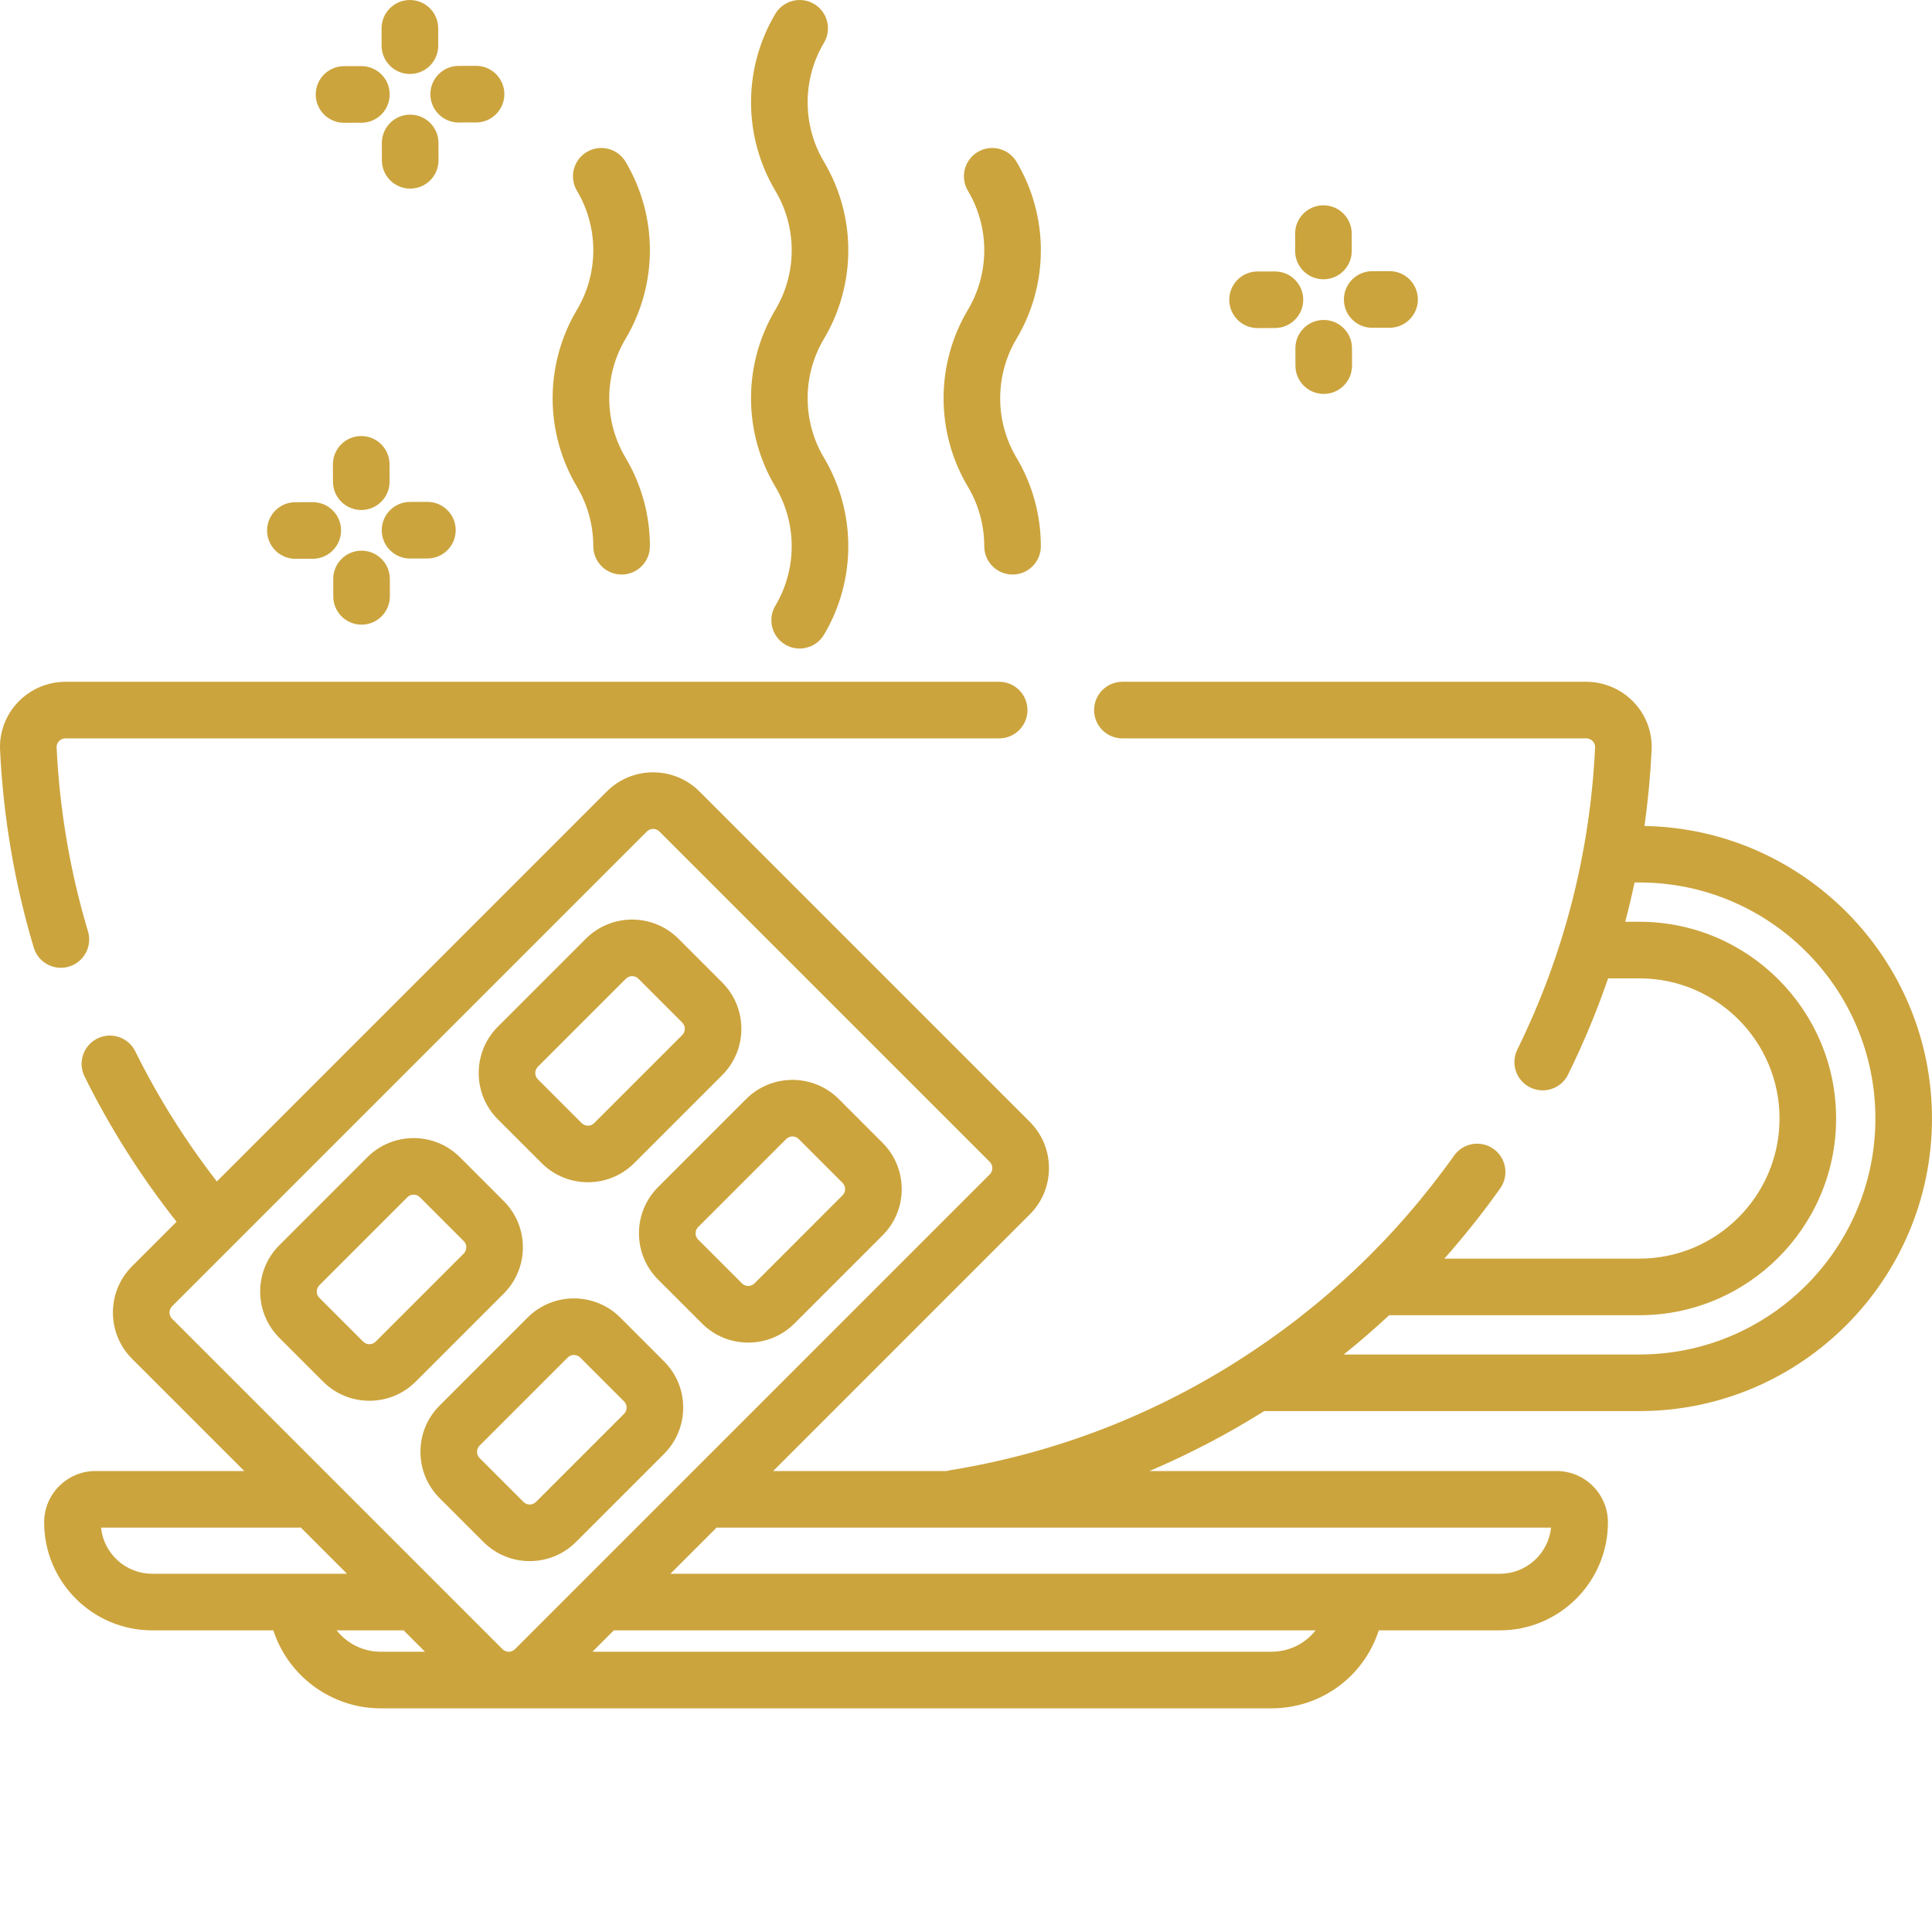
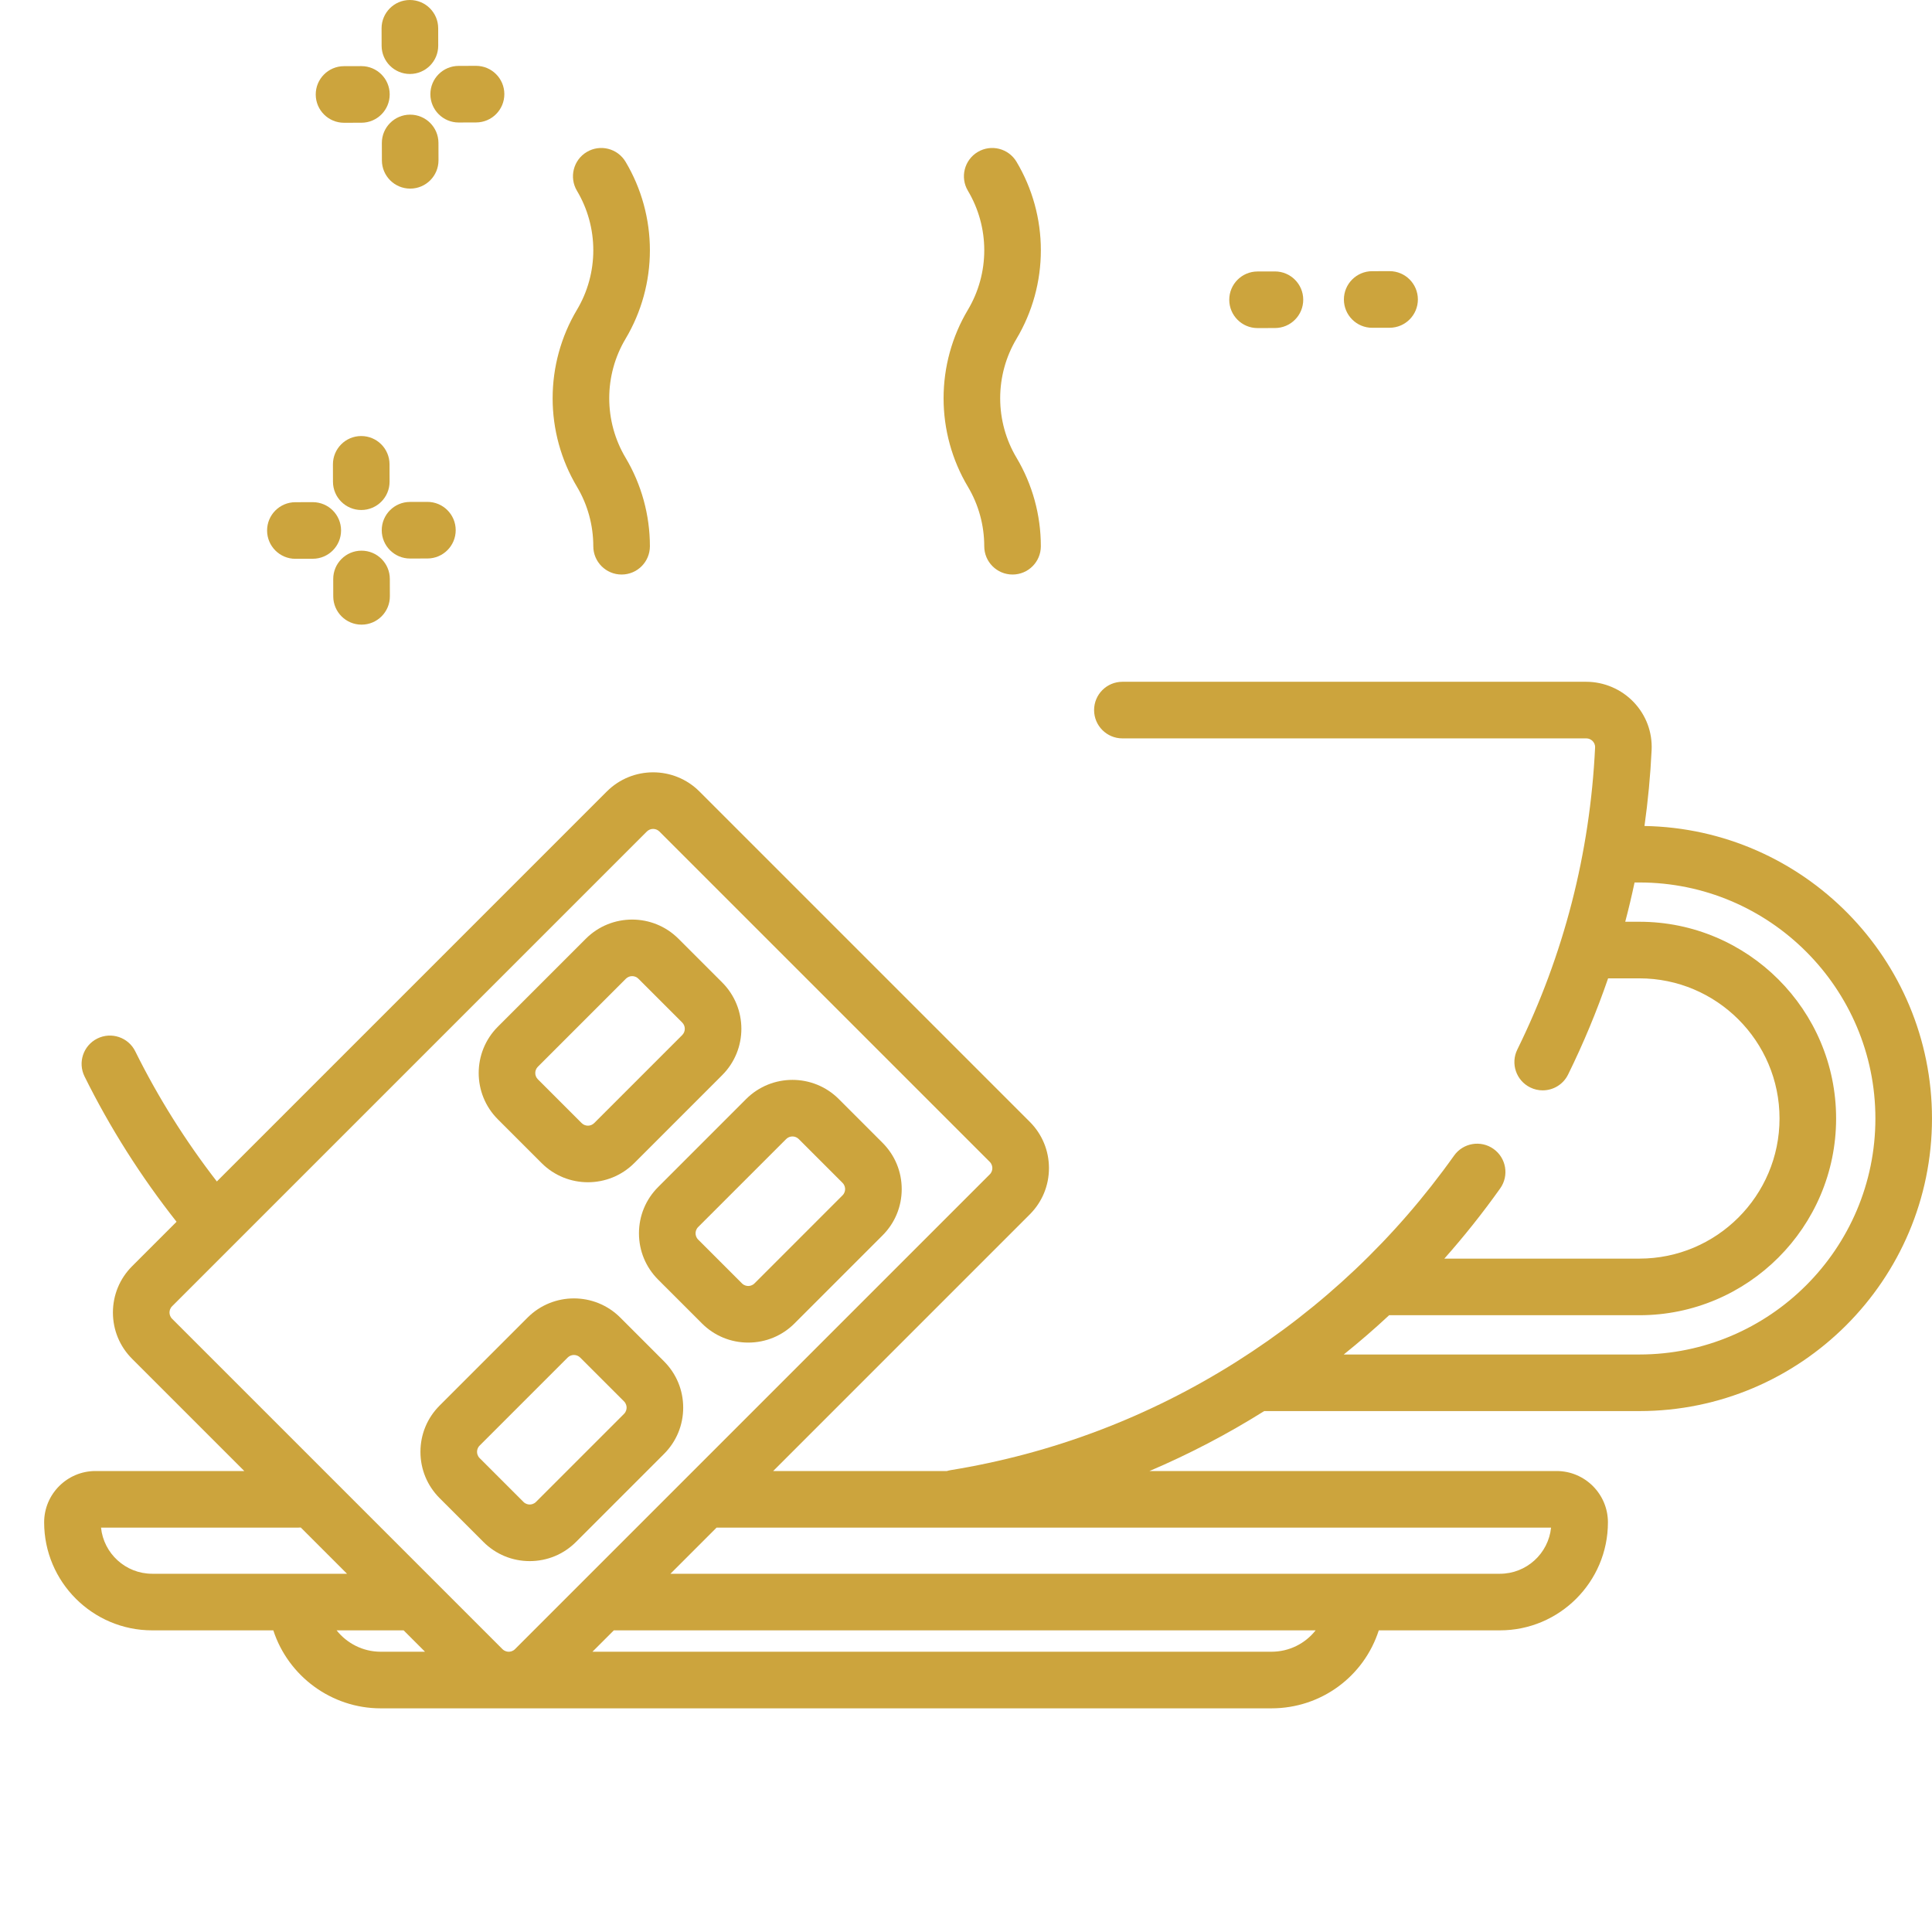
<svg xmlns="http://www.w3.org/2000/svg" version="1.1" x="0" y="0" viewBox="0 0 512.001 512" style="enable-background:new 0 0 512 512" xml:space="preserve">
  <g>
    <path d="m435.805 218.898c.926-6.633 1.57-13.332 1.891-20.094.23-4.758-1.461-9.281-4.754-12.738-3.266-3.422-7.852-5.387-12.582-5.387h-122.914c-4.141 0-7.5 3.355-7.5 7.5 0 4.141 3.359 7.5 7.5 7.5h122.914c.887 0 1.461.461 1.723.738.309.324.668.875.633 1.672-1.34 28.039-8.277 54.973-20.613 80.055-1.832 3.719-.301 8.211 3.418 10.039 1.062.527 2.191.773 3.305.773 2.77 0 5.43-1.539 6.734-4.191 4.094-8.316 7.625-16.824 10.605-25.492h8.293c20.477 0 37.137 16.656 37.137 37.137 0 20.477-16.66 37.137-37.137 37.137h-51.688c5.238-5.91 10.184-12.113 14.801-18.613 2.398-3.375 1.605-8.059-1.77-10.457-3.375-2.398-8.059-1.605-10.457 1.773-15.586 21.93-35.012 40.32-57.742 54.664-23.211 14.648-48.688 24.305-75.727 28.699-.328.055-.641.137-.953.23h-46.027l68.004-68.008c3.281-3.277 5.086-7.637 5.086-12.27 0-4.633-1.805-8.992-5.082-12.27l-87.547-87.547c-6.766-6.766-17.77-6.766-24.539 0l-103.348 103.352c-8.336-10.758-15.598-22.328-21.621-34.488-1.836-3.715-6.336-5.23-10.047-3.395-3.715 1.84-5.234 6.336-3.395 10.051 6.742 13.617 14.941 26.547 24.383 38.512l-11.781 11.781c-3.277 3.277-5.082 7.637-5.082 12.27 0 4.637 1.805 8.992 5.082 12.27l29.738 29.738h-39.449c-7.496 0-13.598 6.102-13.598 13.598 0 15.785 12.844 28.625 28.625 28.625h32.109c3.953 12.148 15.422 20.668 28.445 20.668h236.062c13.195 0 24.527-8.465 28.453-20.668h32.102c15.785 0 28.625-12.84 28.625-28.625 0-7.496-6.102-13.598-13.598-13.598h-107.891c10.477-4.465 20.629-9.762 30.406-15.891.027 0 .051.004.078.004h99.34c42.758 0 77.543-34.785 77.543-77.543 0-42.309-34.059-76.789-76.195-77.512zm-390.883 128.934c0-.441.121-1.094.688-1.66l125.812-125.812c.461-.461 1.062-.688 1.664-.688.602 0 1.203.227 1.664.688l87.543 87.543c.598.602.688 1.301.688 1.664 0 .441-.117 1.094-.688 1.66l-125.812 125.812c-.598.602-1.297.688-1.664.688-.359 0-1.062-.09-1.66-.688l-87.543-87.543c-.602-.602-.691-1.301-.691-1.664zm-18.148 57.008h52.152c.262 0 .52-.012.777-.039l12.262 12.262h-51.641c-7.039 0-12.848-5.367-13.551-12.223zm62.43 27.223h17.762l5.668 5.664h-11.754c-4.66 0-8.914-2.191-11.676-5.664zm247.738 5.664h-179.938l5.668-5.664h185.98c-2.742 3.48-6.98 5.664-11.711 5.664zm60.555-20.664h-219.824l12.223-12.223h221.152c-.703 6.855-6.512 12.223-13.551 12.223zm36.961-58.109h-78.348c4.141-3.324 8.152-6.797 12.027-10.406h66.32c28.746 0 52.133-23.391 52.133-52.137 0-28.75-23.387-52.137-52.133-52.137h-3.754c.914-3.449 1.734-6.918 2.473-10.41h1.281c34.484 0 62.543 28.059 62.543 62.547 0 34.484-28.059 62.543-62.543 62.543zm0 0" fill="#cca43d" data-original="#000000" />
-     <path d="m18.285 256.156c3.965-1.188 6.219-5.367 5.031-9.336-4.727-15.777-7.523-32.176-8.312-48.73-.039-.793.32-1.348.629-1.672.266-.273.84-.738 1.727-.738h247.426c4.145 0 7.5-3.355 7.5-7.5 0-4.145-3.355-7.5-7.5-7.5h-247.426c-4.73 0-9.316 1.965-12.582 5.387-3.297 3.457-4.984 7.98-4.758 12.738.852 17.773 3.855 35.375 8.926 52.32.977 3.25 3.957 5.352 7.184 5.352.711-.004 1.438-.105 2.156-.32zm0 0" fill="#cca43d" data-original="#000000" />
    <path d="m143.539 308.234c0 .004 0 .004 0 0 3.383 3.383 7.824 5.074 12.27 5.074 4.441 0 8.883-1.691 12.27-5.07l23.32-23.324c6.766-6.766 6.766-17.773 0-24.539l-11.605-11.605c-6.766-6.766-17.773-6.766-24.539 0l-23.324 23.324c-6.762 6.766-6.762 17.773.004 24.535zm-1-25.535 23.324-23.324c.918-.918 2.406-.918 3.324 0l11.605 11.605c.918.918.918 2.41 0 3.324l-23.324 23.324c-.914.918-2.406.918-3.324 0l-11.605-11.605c-.918-.918-.914-2.41 0-3.324zm0 0" fill="#cca43d" data-original="#000000" />
    <path d="m169.332 326.844c0 4.633 1.805 8.992 5.082 12.27l11.605 11.605c3.277 3.277 7.637 5.082 12.27 5.082 4.637 0 8.996-1.805 12.27-5.082l23.324-23.324c3.277-3.277 5.082-7.633 5.082-12.266 0-4.637-1.805-8.992-5.082-12.27l-11.605-11.609c-6.766-6.762-17.77-6.762-24.539 0l-23.32 23.324c-3.281 3.277-5.086 7.637-5.086 12.27zm15.688-1.664 23.324-23.32c.457-.461 1.059-.688 1.664-.688.602 0 1.203.227 1.66.684l11.605 11.609c.602.598.691 1.297.691 1.66s-.09 1.062-.691 1.66l-23.32 23.324c-.602.602-1.301.691-1.664.691-.363 0-1.062-.09-1.66-.691l-11.605-11.602c-.602-.602-.691-1.301-.691-1.664 0-.445.121-1.094.688-1.664zm0 0" fill="#cca43d" data-original="#000000" />
-     <path d="m138.57 330.555c0-4.637-1.805-8.992-5.082-12.27l-11.605-11.605c-6.762-6.766-17.77-6.766-24.539 0l-23.324 23.324c-6.762 6.766-6.762 17.77.004 24.535l11.605 11.605c3.383 3.383 7.824 5.074 12.27 5.074 4.441 0 8.887-1.691 12.27-5.074l23.32-23.324c3.277-3.273 5.082-7.633 5.082-12.266zm-15.688 1.664-23.324 23.32c-.914.918-2.406.918-3.324 0l-11.605-11.605c-.918-.914-.914-2.406 0-3.324l23.324-23.324c.918-.918 2.406-.914 3.324 0l11.605 11.609c.57.566.688 1.215.688 1.66 0 .363-.09 1.062-.688 1.664zm0 0" fill="#cca43d" data-original="#000000" />
    <path d="m152.648 408.629 23.324-23.324c3.277-3.277 5.082-7.633 5.082-12.27 0-4.633-1.805-8.988-5.082-12.266l-11.605-11.609c-6.766-6.762-17.773-6.762-24.539 0l-23.32 23.324c-3.281 3.277-5.086 7.633-5.086 12.27 0 4.633 1.805 8.992 5.082 12.27l11.605 11.605c3.277 3.277 7.637 5.082 12.27 5.082 4.637 0 8.992-1.805 12.27-5.082zm-13.93-10.609-11.605-11.602c-.602-.602-.691-1.301-.691-1.664 0-.445.121-1.094.688-1.66l23.324-23.324c.457-.461 1.062-.688 1.664-.688.602 0 1.203.227 1.66.688l11.609 11.605c.598.598.688 1.297.688 1.66 0 .363-.09 1.066-.688 1.664l-23.324 23.324c-.602.598-1.301.688-1.664.688-.363 0-1.062-.09-1.66-.691 0 .004 0 .004 0 0zm0 0" fill="#cca43d" data-original="#000000" />
-     <path d="m199.027 105.543c0 8.262 2.23 16.367 6.449 23.445 2.832 4.758 4.332 10.207 4.332 15.77 0 5.559-1.496 11.012-4.332 15.766-2.121 3.562-.957 8.164 2.602 10.285 1.207.715 2.527 1.059 3.836 1.059 2.555 0 5.043-1.309 6.449-3.664 4.219-7.074 6.445-15.184 6.445-23.445 0-8.262-2.227-16.367-6.445-23.445-2.836-4.758-4.332-10.211-4.332-15.77 0-5.562 1.496-11.012 4.332-15.77 4.219-7.078 6.445-15.188 6.445-23.449 0-8.258-2.227-16.367-6.445-23.445-2.836-4.758-4.332-10.211-4.332-15.77s1.496-11.012 4.332-15.77c2.121-3.559.953-8.16-2.605-10.281-3.555-2.121-8.16-.953-10.281 2.605-4.215 7.078-6.445 15.188-6.445 23.445 0 8.262 2.23 16.367 6.445 23.449 2.836 4.754 4.336 10.207 4.336 15.766 0 5.562-1.5 11.012-4.336 15.77-4.219 7.078-6.449 15.184-6.449 23.449zm0 0" fill="#cca43d" data-original="#000000" />
    <path d="m250.059 105.543c0 8.262 2.227 16.367 6.445 23.445 2.836 4.754 4.332 10.207 4.332 15.77 0 4.141 3.359 7.5 7.5 7.5 4.145 0 7.5-3.359 7.5-7.5 0-8.262-2.227-16.371-6.445-23.449-2.836-4.754-4.332-10.207-4.332-15.766 0-5.562 1.496-11.016 4.332-15.77 4.219-7.078 6.449-15.188 6.449-23.449s-2.23-16.371-6.449-23.445c-2.121-3.559-6.723-4.727-10.281-2.605-3.559 2.121-4.723 6.727-2.602 10.285 2.832 4.754 4.332 10.207 4.332 15.766 0 5.562-1.5 11.016-4.332 15.77-4.223 7.078-6.449 15.184-6.449 23.449zm0 0" fill="#cca43d" data-original="#000000" />
    <path d="m146.453 105.543c0 8.262 2.227 16.367 6.445 23.445 2.836 4.754 4.332 10.207 4.332 15.77 0 4.141 3.359 7.5 7.5 7.5 4.145 0 7.5-3.359 7.5-7.5 0-8.262-2.227-16.371-6.445-23.449-2.832-4.754-4.332-10.207-4.332-15.766 0-5.562 1.496-11.016 4.332-15.77 4.219-7.078 6.445-15.188 6.445-23.449s-2.227-16.371-6.445-23.445c-2.121-3.559-6.723-4.727-10.281-2.605-3.559 2.121-4.723 6.727-2.605 10.285 2.836 4.754 4.332 10.207 4.332 15.766 0 5.562-1.496 11.016-4.332 15.77-4.219 7.078-6.445 15.184-6.445 23.449zm0 0" fill="#cca43d" data-original="#000000" />
-     <path d="m350.727 74.012h.02c4.145-.012 7.492-3.375 7.484-7.52l-.012-4.602c-.012-4.137-3.367-7.48-7.5-7.48-.008 0-.012 0-.02 0-4.145.008-7.492 3.375-7.48 7.52l.008 4.602c.012 4.133 3.367 7.48 7.5 7.48zm0 0" fill="#cca43d" data-original="#000000" />
-     <path d="m350.793 84.793c-.008 0-.016 0-.02 0-4.145.008-7.492 3.375-7.48 7.516l.008 4.605c.012 4.137 3.367 7.48 7.5 7.48h.02c4.145-.012 7.492-3.375 7.484-7.52l-.012-4.602c-.012-4.137-3.367-7.48-7.5-7.48zm0 0" fill="#cca43d" data-original="#000000" />
    <path d="m363.648 86.867h.02l4.602-.008c4.145-.012 7.492-3.375 7.484-7.52-.012-4.137-3.367-7.48-7.5-7.48-.008 0-.012 0-.02 0l-4.602.008c-4.141.012-7.492 3.375-7.484 7.52.012 4.137 3.367 7.48 7.5 7.48zm0 0" fill="#cca43d" data-original="#000000" />
    <path d="m333.266 86.945h.023l4.602-.012c4.141-.012 7.492-3.379 7.48-7.523-.012-4.133-3.367-7.477-7.5-7.477-.008 0-.016 0-.02 0l-4.602.012c-4.145.008-7.492 3.375-7.484 7.52.012 4.133 3.367 7.48 7.5 7.48zm0 0" fill="#cca43d" data-original="#000000" />
    <path d="m95.73 115.555c-.004 0-.012 0-.016 0-4.145.008-7.492 3.375-7.484 7.52l.012 4.602c.012 4.137 3.367 7.48 7.5 7.48h.02c4.141-.012 7.492-3.375 7.48-7.52l-.012-4.602c-.008-4.137-3.363-7.48-7.5-7.48zm0 0" fill="#cca43d" data-original="#000000" />
    <path d="m88.316 158.059c.012 4.133 3.367 7.48 7.5 7.48h.02c4.145-.012 7.492-3.379 7.484-7.52l-.012-4.602c-.012-4.137-3.367-7.484-7.5-7.484-.008 0-.012 0-.02 0-4.145.012-7.492 3.379-7.48 7.52zm0 0" fill="#cca43d" data-original="#000000" />
    <path d="m108.664 148.016h.02l4.602-.012c4.141-.012 7.492-3.375 7.48-7.52-.008-4.137-3.367-7.48-7.5-7.48-.004 0-.012 0-.016 0l-4.605.012c-4.141.008-7.492 3.375-7.48 7.516.012 4.137 3.367 7.484 7.5 7.484zm0 0" fill="#cca43d" data-original="#000000" />
    <path d="m78.281 148.09h.02l4.602-.012c4.145-.012 7.492-3.379 7.484-7.52-.012-4.137-3.367-7.48-7.5-7.48-.008 0-.016 0-.02 0l-4.605.012c-4.141.012-7.492 3.379-7.48 7.52.012 4.137 3.367 7.48 7.5 7.48zm0 0" fill="#cca43d" data-original="#000000" />
    <path d="m108.633 19.605h.02c4.145-.012 7.492-3.379 7.48-7.52l-.008-4.605c-.012-4.133-3.367-7.48-7.5-7.48-.008 0-.016 0-.02 0-4.145.012-7.492 3.379-7.484 7.52l.012 4.605c.012 4.133 3.367 7.48 7.5 7.48zm0 0" fill="#cca43d" data-original="#000000" />
    <path d="m108.707 49.984h.02c4.145-.008 7.492-3.375 7.48-7.516l-.012-4.605c-.008-4.133-3.363-7.48-7.5-7.48-.004 0-.012 0-.016 0-4.145.012-7.492 3.379-7.484 7.52l.012 4.602c.012 4.137 3.367 7.48 7.5 7.48zm0 0" fill="#cca43d" data-original="#000000" />
    <path d="m121.555 32.465h.02l4.602-.016c4.141-.008 7.492-3.375 7.48-7.52-.012-4.133-3.363-7.48-7.5-7.48-.004 0-.012 0-.02 0l-4.602.016c-4.141.008-7.492 3.375-7.48 7.52.012 4.133 3.367 7.48 7.5 7.48zm0 0" fill="#cca43d" data-original="#000000" />
    <path d="m91.172 32.535h.02l4.602-.012c4.145-.008 7.492-3.375 7.48-7.52-.008-4.137-3.363-7.48-7.5-7.48-.004 0-.012 0-.02 0l-4.602.012c-4.141.012-7.492 3.379-7.48 7.523.012 4.133 3.367 7.477 7.5 7.477zm0 0" fill="#cca43d" data-original="#000000" />
  </g>
</svg>